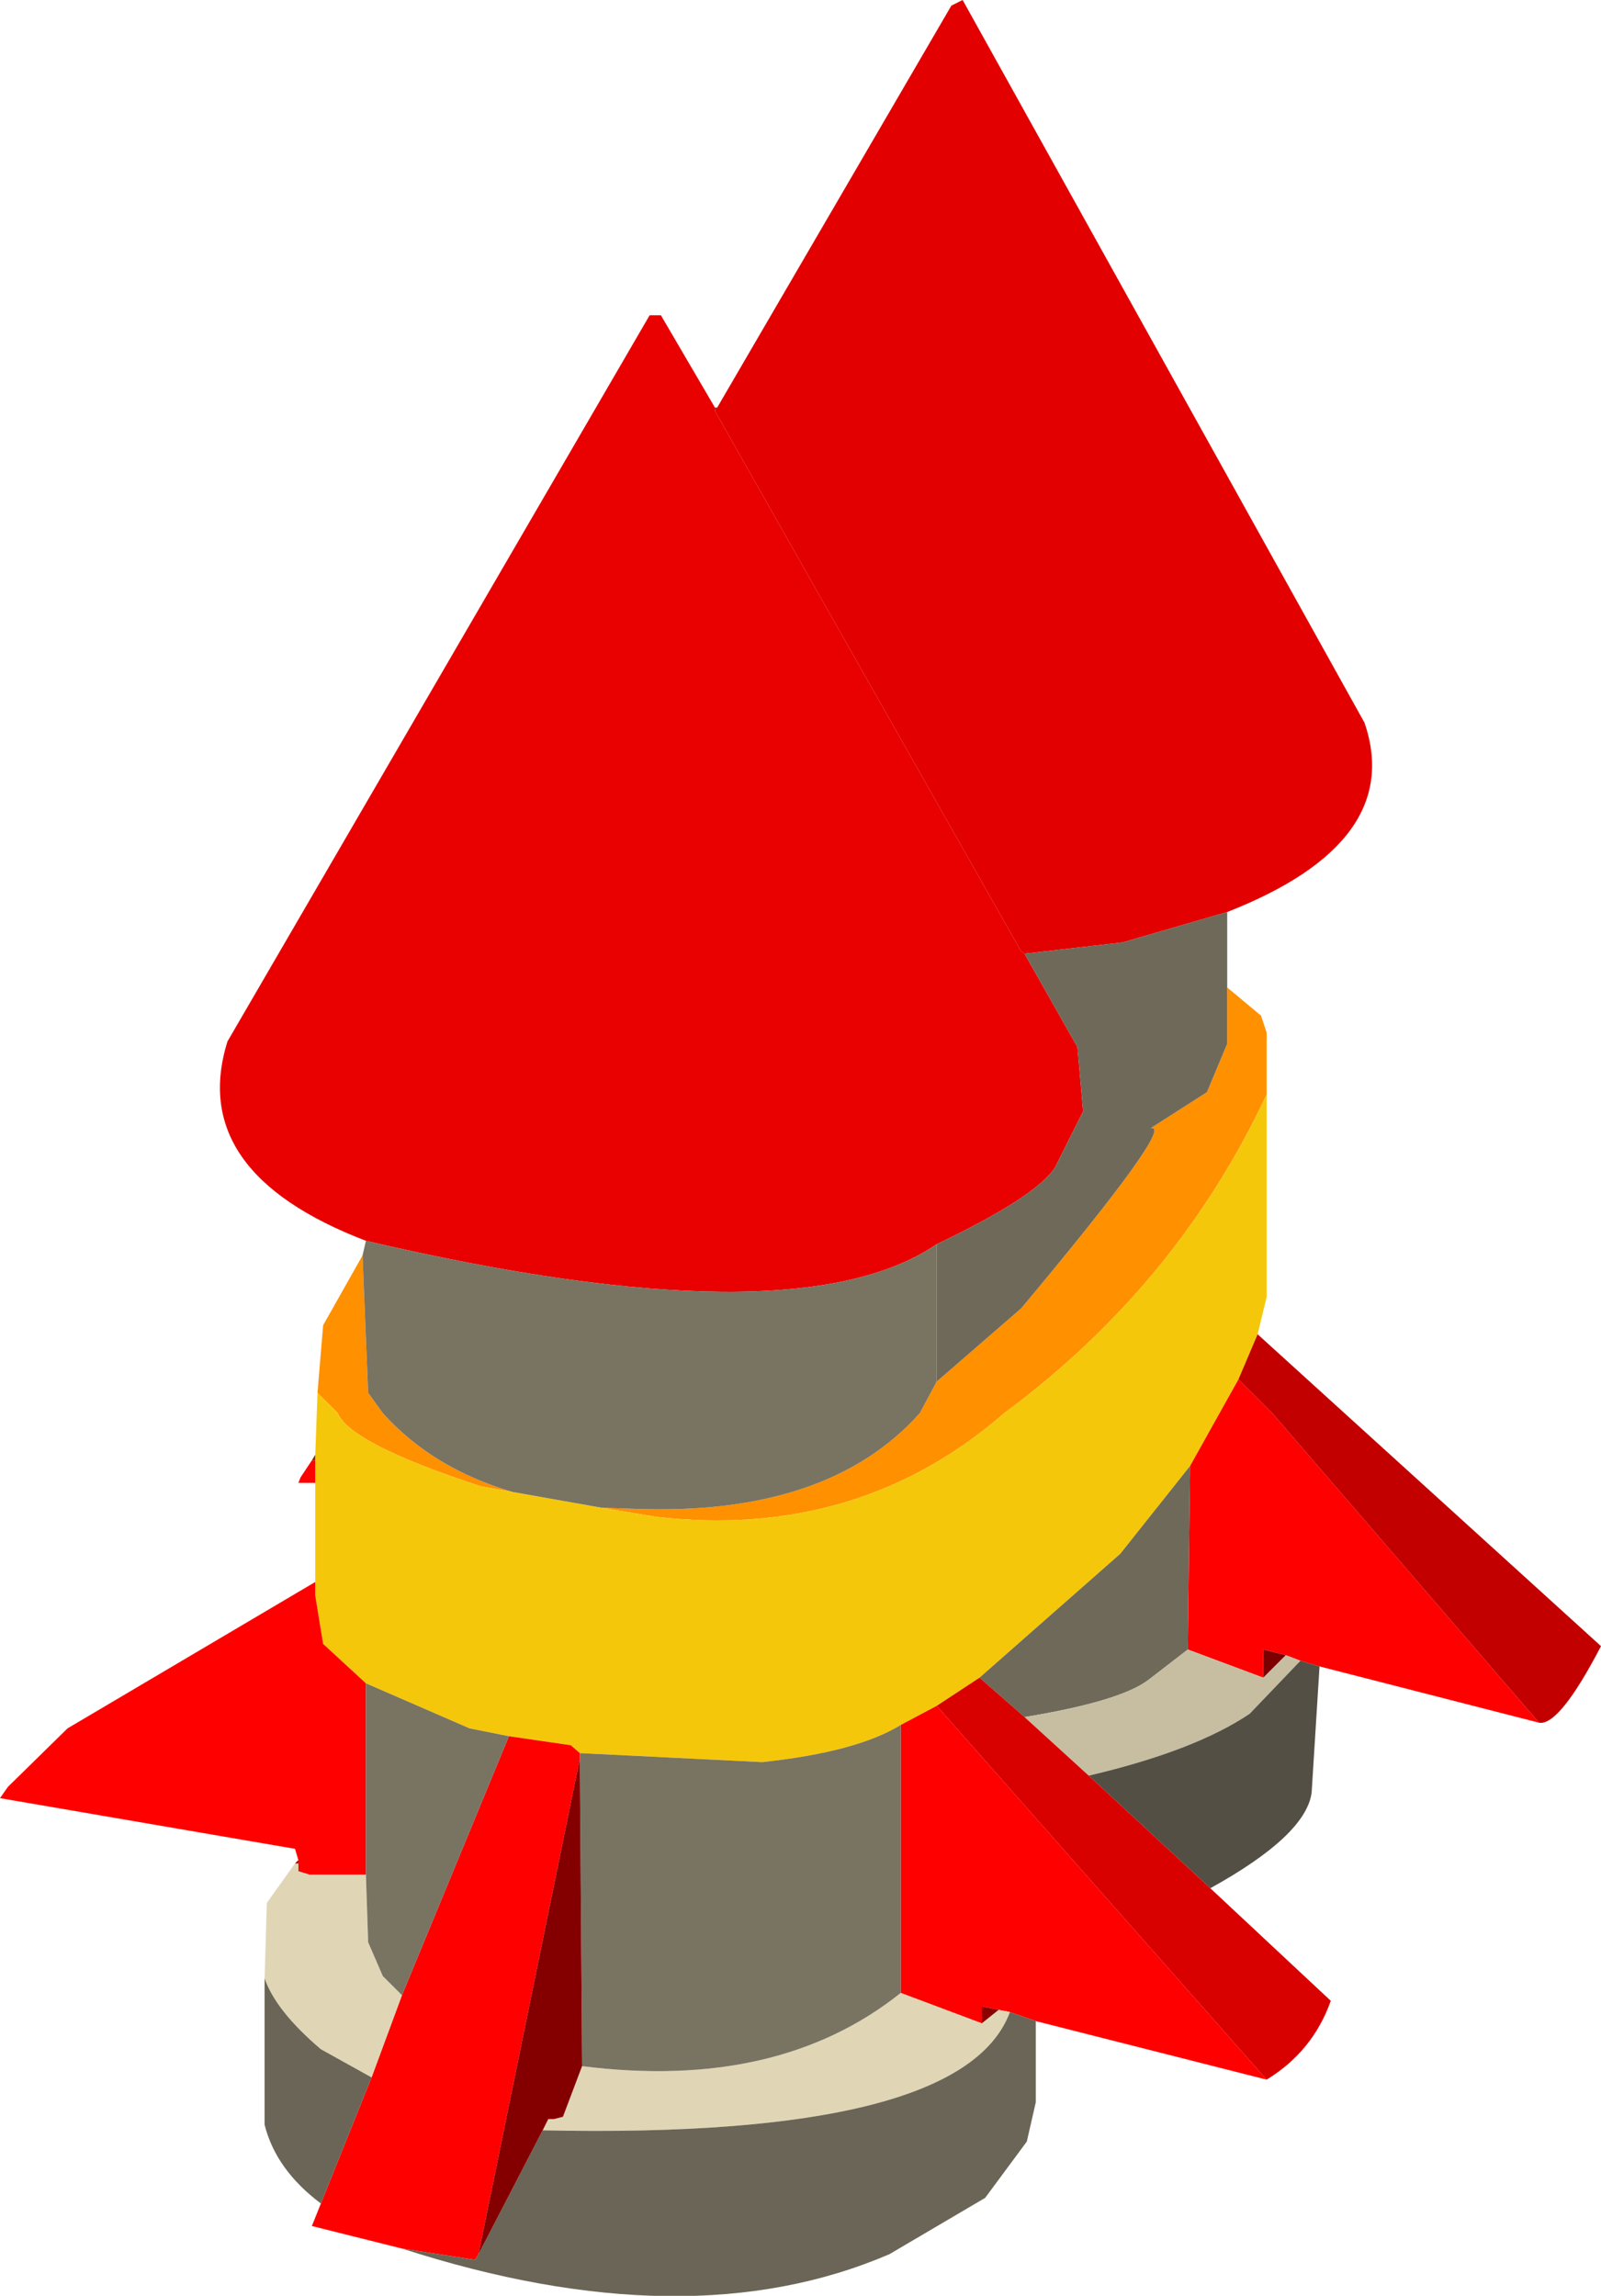
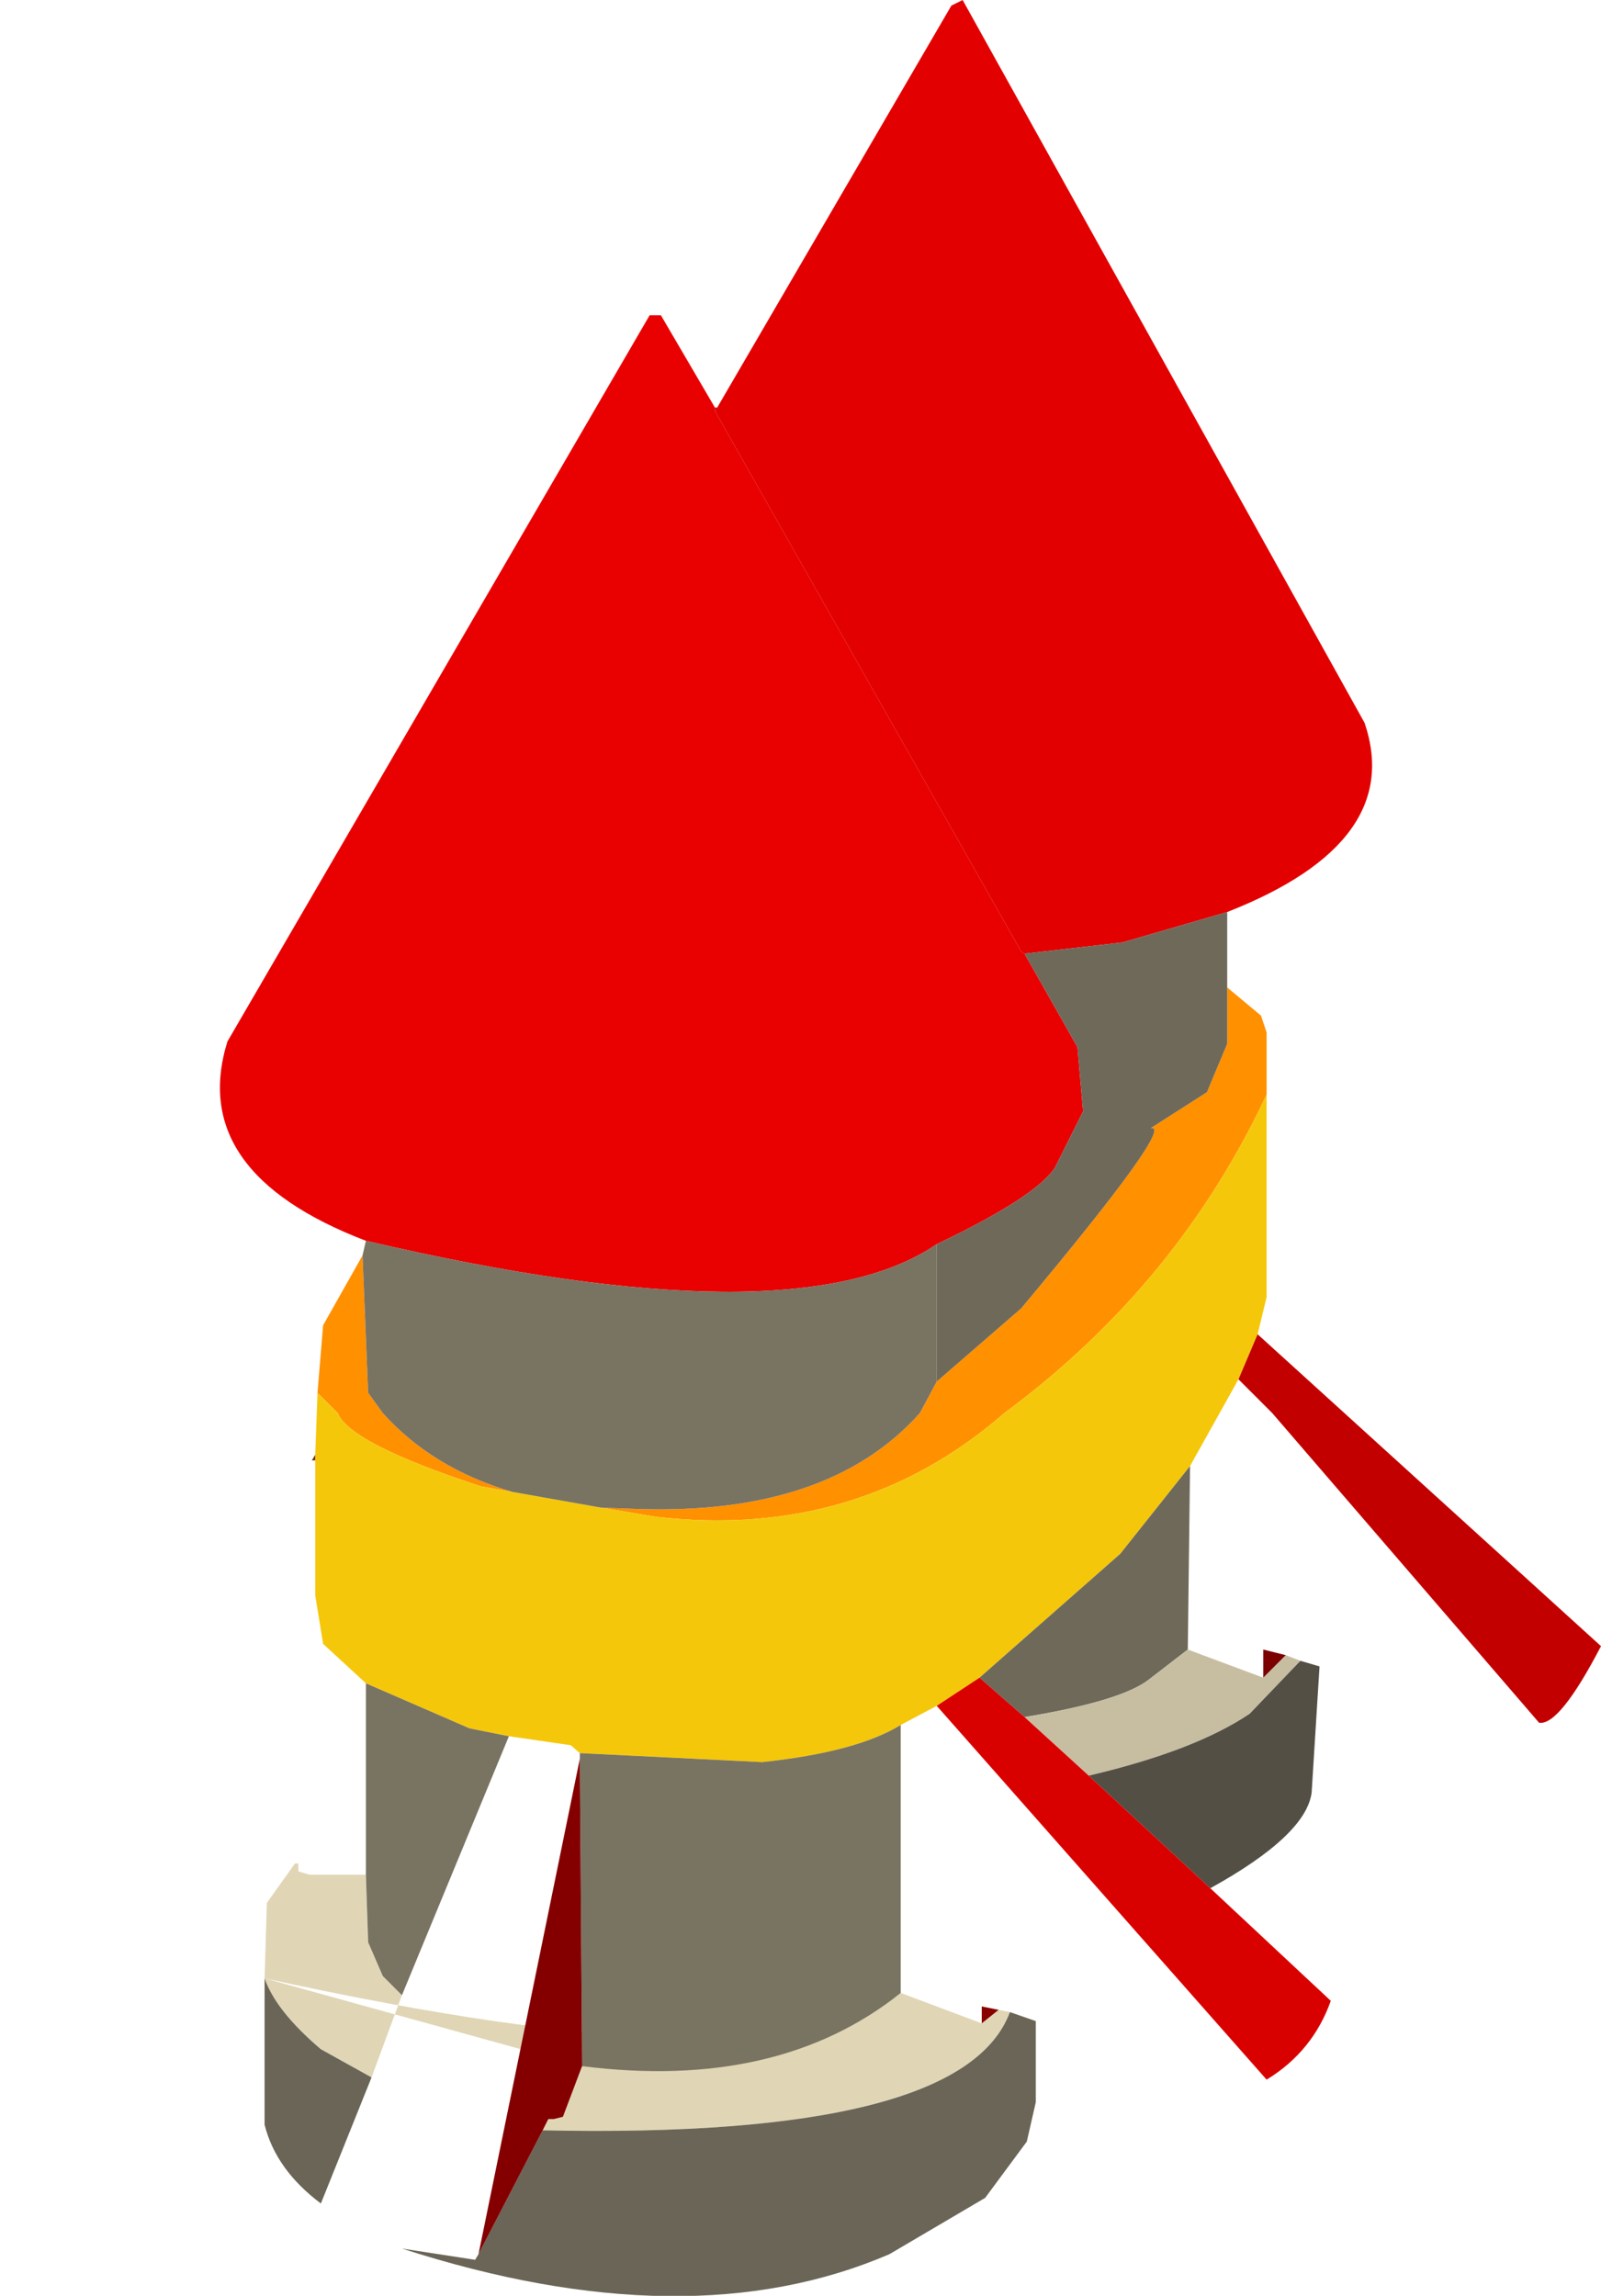
<svg xmlns="http://www.w3.org/2000/svg" height="101.95px" width="71.1px">
  <g transform="matrix(1.0, 0.0, 0.0, 1.0, 97.25, 98.75)">
    <path d="M-83.15 -36.9 L-82.9 -39.9 -81.15 -43.0 -80.9 -36.9 -80.25 -36.0 Q-78.05 -33.55 -74.5 -32.5 L-75.9 -32.75 Q-81.7 -34.65 -82.25 -36.0 L-83.15 -36.9 M-42.75 -54.9 L-41.25 -53.65 -41.0 -52.9 -41.0 -50.15 Q-44.95 -41.7 -52.65 -36.0 -59.15 -30.35 -68.15 -31.4 L-70.55 -31.8 -69.15 -31.75 Q-60.5 -31.4 -56.4 -36.0 L-55.65 -37.4 -51.9 -40.65 Q-45.0 -48.9 -46.15 -48.65 L-43.65 -50.25 -42.75 -52.4 -42.75 -54.9" fill="#ff9000" fill-rule="evenodd" stroke="none" />
    <path d="M-83.15 -36.9 L-82.25 -36.0 Q-81.7 -34.65 -75.9 -32.75 L-74.5 -32.5 -70.55 -31.8 -68.15 -31.4 Q-59.15 -30.35 -52.65 -36.0 -44.95 -41.7 -41.0 -50.15 L-41.0 -41.15 -41.4 -39.5 -42.25 -37.5 -44.4 -33.65 -47.5 -29.75 -53.75 -24.25 -55.65 -23.0 -57.25 -22.15 Q-59.2 -20.95 -63.4 -20.5 L-71.5 -20.9 -71.9 -21.25 -74.65 -21.65 -76.4 -22.0 -81.0 -24.0 -82.9 -25.75 -83.25 -27.9 -83.25 -28.5 -83.25 -32.9 -83.25 -33.9 -83.25 -34.15 -83.15 -36.9" fill="#f5c70a" fill-rule="evenodd" stroke="none" />
-     <path d="M-28.9 -22.25 L-38.65 -24.75 -39.5 -25.0 -40.15 -25.25 -41.15 -25.5 -41.15 -24.25 -44.5 -25.5 -44.4 -33.65 -42.25 -37.5 -40.75 -36.0 -28.9 -22.25 M-41.0 -6.4 L-51.25 -9.0 -52.4 -9.4 -52.9 -9.5 -53.65 -9.65 -53.65 -8.9 -57.25 -10.25 -57.25 -22.15 -55.65 -23.0 -41.0 -6.4 M-79.4 1.1 L-83.4 0.1 -83.0 -0.9 -80.75 -6.5 -79.4 -10.15 -74.65 -21.65 -71.9 -21.25 -71.5 -20.9 -71.5 -20.65 -76.0 1.35 -76.15 1.6 -79.4 1.1 M-84.0 -16.15 L-84.15 -16.65 -97.25 -18.9 -96.9 -19.4 -94.25 -22.0 -83.25 -28.5 -83.25 -27.9 -82.9 -25.75 -81.0 -24.0 -81.0 -15.5 -83.5 -15.5 -84.0 -15.65 -84.0 -16.0 -84.0 -16.15 M-83.25 -32.9 L-84.0 -32.9 -83.9 -33.15 -83.4 -33.9 -83.25 -33.9 -83.25 -32.9" fill="#ff0000" fill-rule="evenodd" stroke="none" />
    <path d="M-83.4 -33.9 L-83.25 -34.15 -83.25 -33.9 -83.4 -33.9" fill="#783000" fill-rule="evenodd" stroke="none" />
-     <path d="M-85.5 -10.9 L-85.4 -14.25 -84.15 -16.0 -84.0 -16.0 -84.0 -15.65 -83.5 -15.5 -81.0 -15.5 -80.9 -12.5 -80.25 -11.0 -79.4 -10.15 -80.75 -6.5 -83.0 -7.75 Q-85.0 -9.45 -85.5 -10.9 M-71.4 -7.0 Q-62.7 -5.9 -57.25 -10.25 L-53.65 -8.9 -52.9 -9.5 -52.4 -9.4 Q-54.5 -3.75 -73.15 -4.15 L-72.9 -4.65 -72.65 -4.65 -72.25 -4.75 -71.4 -7.0" fill="#e0d6b6" fill-rule="evenodd" stroke="none" />
-     <path d="M-84.15 -16.0 L-84.0 -16.15 -84.0 -16.0 -84.15 -16.0" fill="#9e0000" fill-rule="evenodd" stroke="none" />
+     <path d="M-85.5 -10.9 L-85.4 -14.25 -84.15 -16.0 -84.0 -16.0 -84.0 -15.65 -83.5 -15.5 -81.0 -15.5 -80.9 -12.5 -80.25 -11.0 -79.4 -10.15 -80.75 -6.5 -83.0 -7.75 Q-85.0 -9.45 -85.5 -10.9 Q-62.7 -5.9 -57.25 -10.25 L-53.65 -8.9 -52.9 -9.5 -52.4 -9.4 Q-54.5 -3.75 -73.15 -4.15 L-72.9 -4.65 -72.65 -4.65 -72.25 -4.75 -71.4 -7.0" fill="#e0d6b6" fill-rule="evenodd" stroke="none" />
    <path d="M-51.25 -9.0 L-51.25 -5.4 -51.65 -3.65 -53.5 -1.15 -57.75 1.35 Q-66.7 5.2 -79.4 1.1 L-76.15 1.6 -76.0 1.35 -73.15 -4.15 Q-54.5 -3.75 -52.4 -9.4 L-51.25 -9.0 M-83.0 -0.9 Q-85.0 -2.4 -85.5 -4.4 L-85.5 -10.9 Q-85.0 -9.45 -83.0 -7.75 L-80.75 -6.5 -83.0 -0.9" fill="#6a6556" fill-rule="evenodd" stroke="none" />
    <path d="M-65.4 -80.65 L-55.0 -98.5 -54.5 -98.75 -36.65 -66.65 Q-34.85 -61.35 -42.75 -58.25 L-47.4 -56.9 -51.75 -56.4 -51.9 -56.5 -65.5 -80.5 -65.4 -80.65" fill="#e20000" fill-rule="evenodd" stroke="none" />
    <path d="M-81.0 -43.65 Q-88.95 -46.7 -87.15 -52.5 L-68.4 -84.75 -67.9 -84.75 -65.5 -80.65 -65.5 -80.5 -51.9 -56.5 -51.75 -56.4 -49.4 -52.25 -49.15 -49.4 -50.4 -46.9 Q-51.25 -45.6 -55.65 -43.5 -61.95 -39.2 -81.0 -43.65" fill="#e90000" fill-rule="evenodd" stroke="none" />
    <path d="M-65.5 -80.65 L-65.4 -80.65 -65.5 -80.5 -65.5 -80.65" fill="#a40000" fill-rule="evenodd" stroke="none" />
    <path d="M-42.75 -58.25 L-42.75 -54.9 -42.75 -52.4 -43.65 -50.25 -46.15 -48.65 Q-45.0 -48.9 -51.9 -40.65 L-55.65 -37.4 -55.65 -43.5 Q-51.25 -45.6 -50.4 -46.9 L-49.15 -49.4 -49.4 -52.25 -51.75 -56.4 -47.4 -56.9 -42.75 -58.25 M-53.75 -24.25 L-47.5 -29.75 -44.4 -33.65 -44.5 -25.5 -46.25 -24.15 Q-47.5 -23.2 -51.75 -22.5 L-53.75 -24.25" fill="#6f695a" fill-rule="evenodd" stroke="none" />
    <path d="M-41.4 -39.5 L-26.15 -25.65 Q-28.0 -22.1 -28.9 -22.25 L-40.75 -36.0 -42.25 -37.5 -41.4 -39.5" fill="#c20000" fill-rule="evenodd" stroke="none" />
    <path d="M-74.5 -32.5 Q-78.05 -33.55 -80.25 -36.0 L-80.9 -36.9 -81.15 -43.0 -81.0 -43.65 Q-61.95 -39.2 -55.65 -43.5 L-55.65 -37.4 -56.4 -36.0 Q-60.5 -31.4 -69.15 -31.75 L-70.55 -31.8 -74.5 -32.5 M-79.4 -10.15 L-80.25 -11.0 -80.9 -12.5 -81.0 -15.5 -81.0 -24.0 -76.4 -22.0 -74.65 -21.65 -79.4 -10.15 M-71.5 -20.9 L-63.4 -20.5 Q-59.2 -20.95 -57.25 -22.15 L-57.25 -10.25 Q-62.7 -5.9 -71.4 -7.0 L-71.5 -20.65 -71.5 -20.9" fill="#797362" fill-rule="evenodd" stroke="none" />
    <path d="M-71.5 -20.65 L-71.4 -7.0 -72.25 -4.75 -72.65 -4.65 -72.9 -4.65 -73.15 -4.15 -76.0 1.35 -71.5 -20.65" fill="#840000" fill-rule="evenodd" stroke="none" />
    <path d="M-44.5 -25.5 L-41.15 -24.25 -40.15 -25.25 -39.5 -25.0 -41.75 -22.65 Q-44.2 -21.0 -48.9 -19.9 L-51.75 -22.5 Q-47.5 -23.2 -46.25 -24.15 L-44.5 -25.5" fill="#c7bea2" fill-rule="evenodd" stroke="none" />
    <path d="M-38.65 -24.75 L-39.0 -19.15 Q-39.25 -17.25 -43.5 -14.9 L-48.9 -19.9 Q-44.2 -21.0 -41.75 -22.65 L-39.5 -25.0 -38.65 -24.75" fill="#534f44" fill-rule="evenodd" stroke="none" />
    <path d="M-43.5 -14.9 L-38.15 -9.9 Q-38.95 -7.65 -41.0 -6.4 L-55.65 -23.0 -53.75 -24.25 -51.75 -22.5 -48.9 -19.9 -43.5 -14.9" fill="#d90000" fill-rule="evenodd" stroke="none" />
    <path d="M-52.9 -9.5 L-53.65 -8.9 -53.65 -9.65 -52.9 -9.5" fill="#880000" fill-rule="evenodd" stroke="none" />
    <path d="M-41.15 -24.25 L-41.15 -25.5 -40.15 -25.25 -41.15 -24.25" fill="#7c0000" fill-rule="evenodd" stroke="none" />
  </g>
</svg>